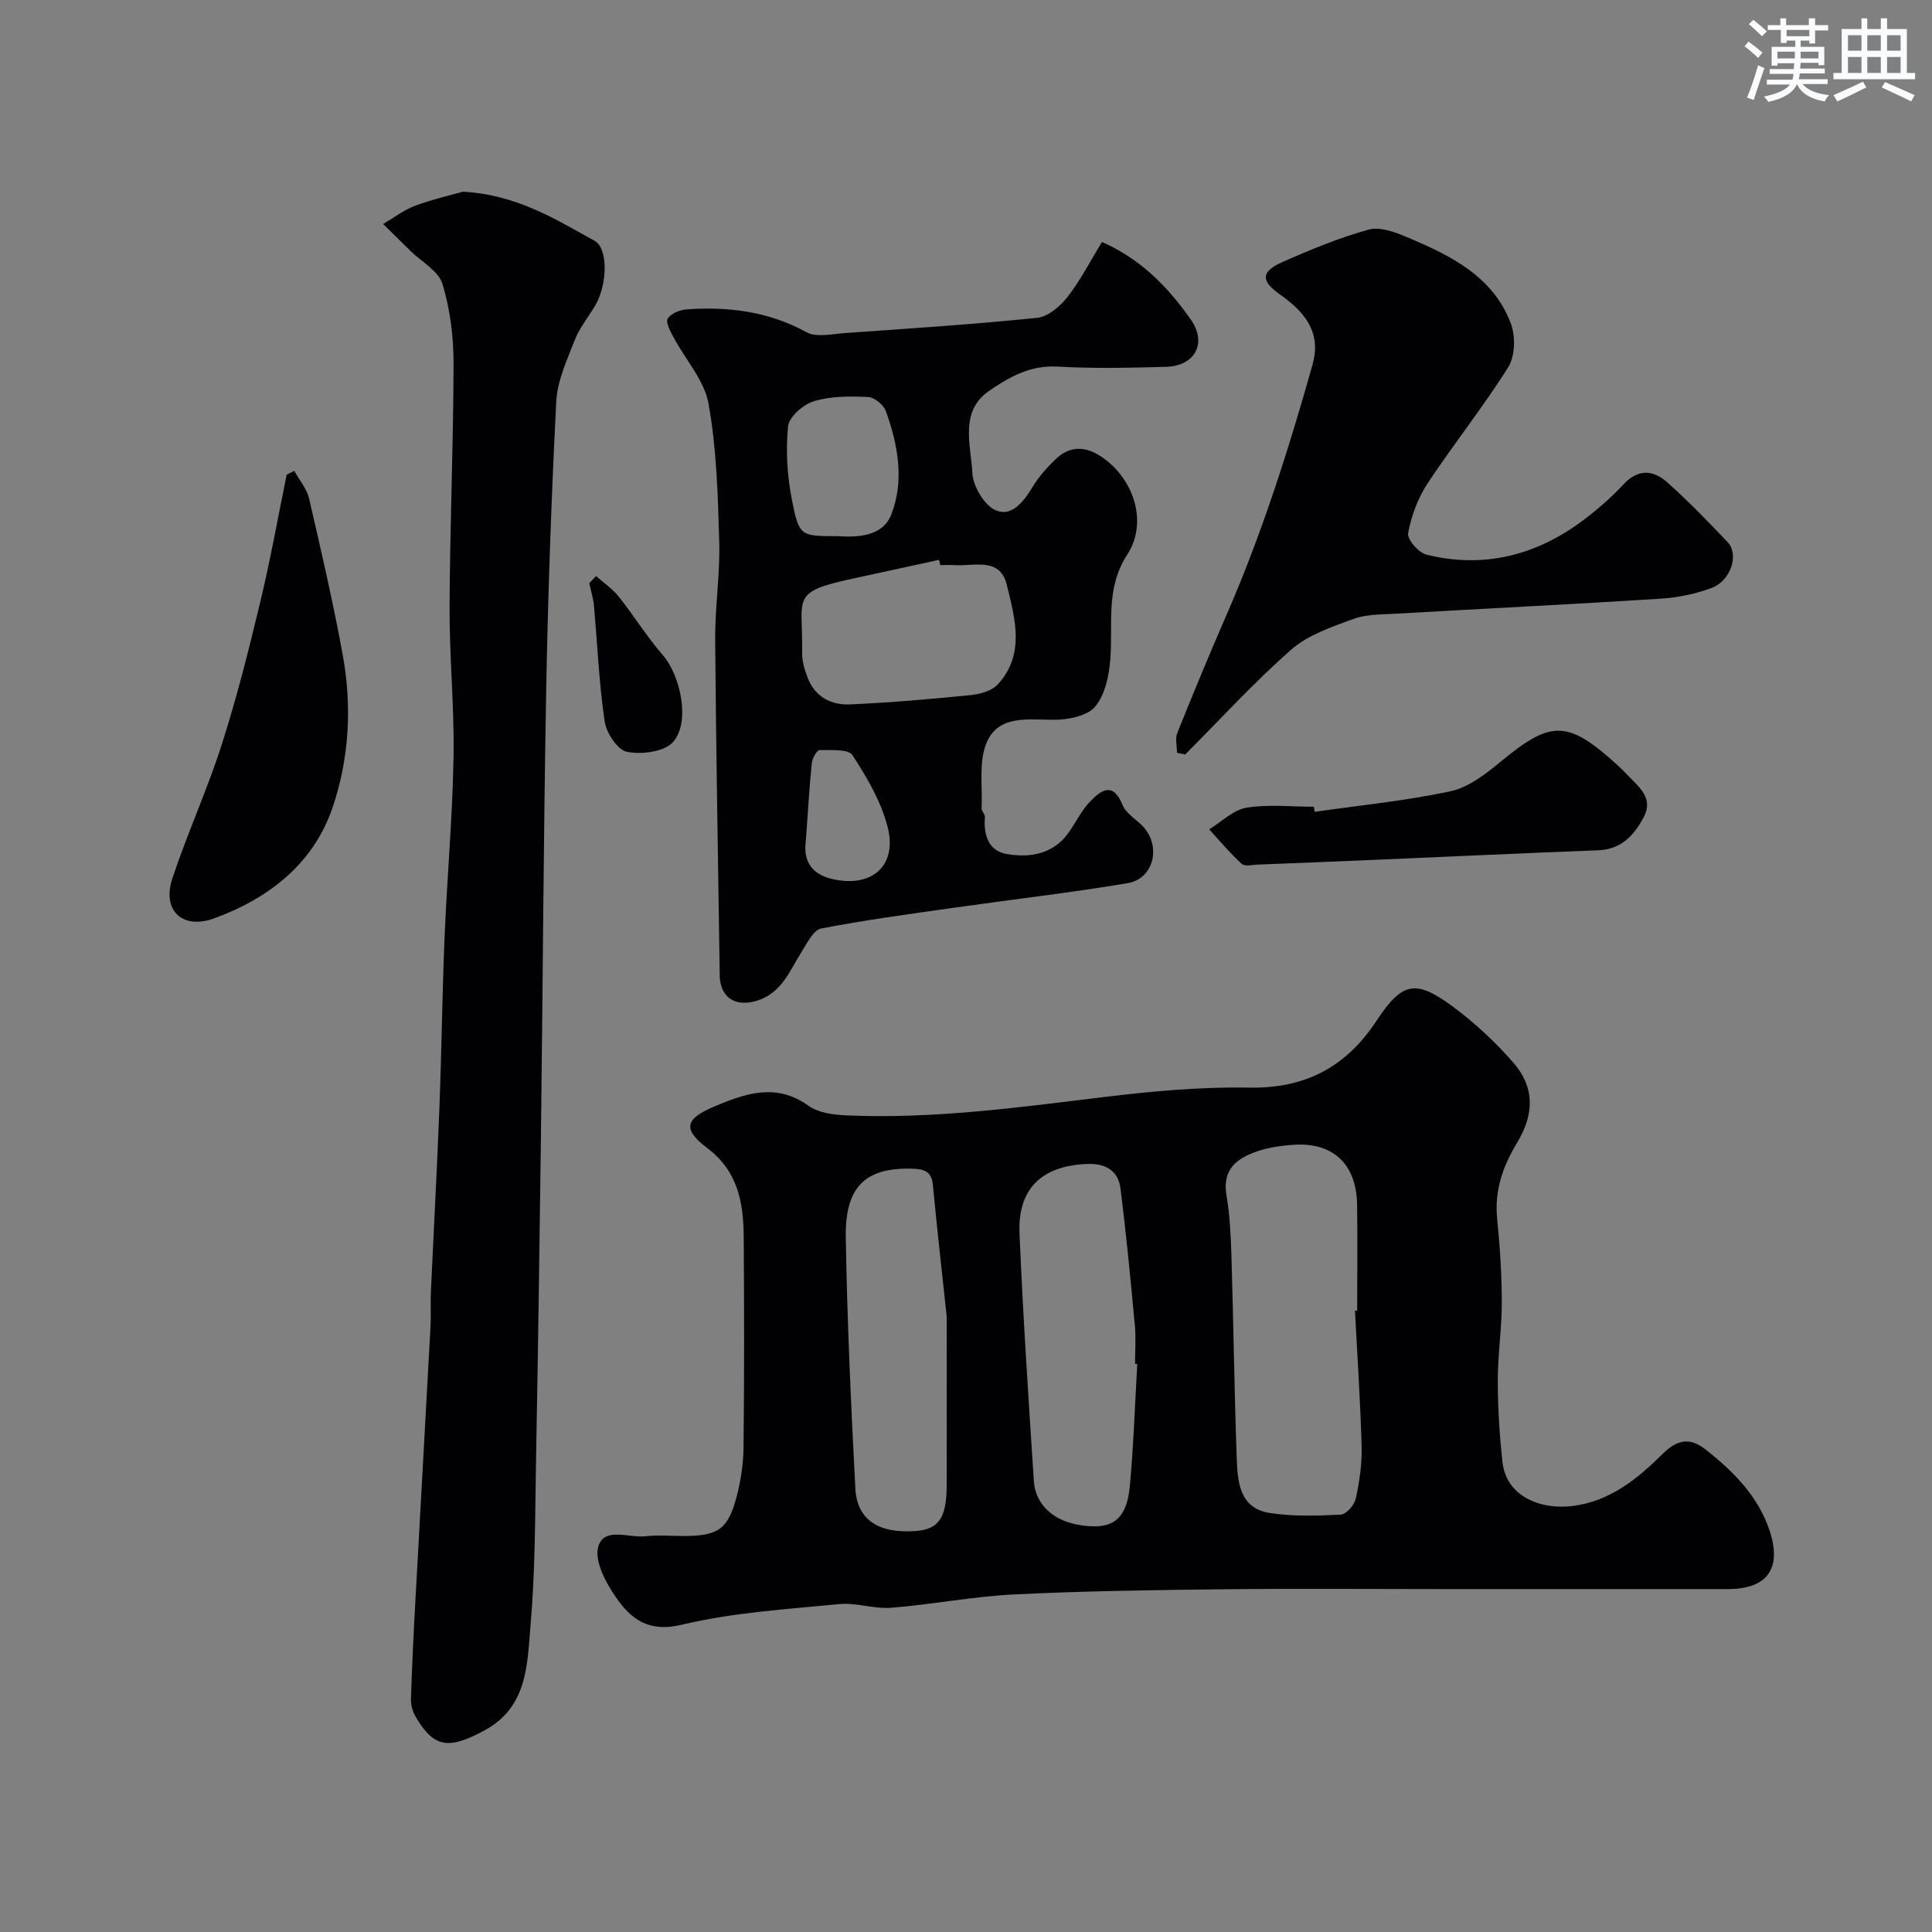
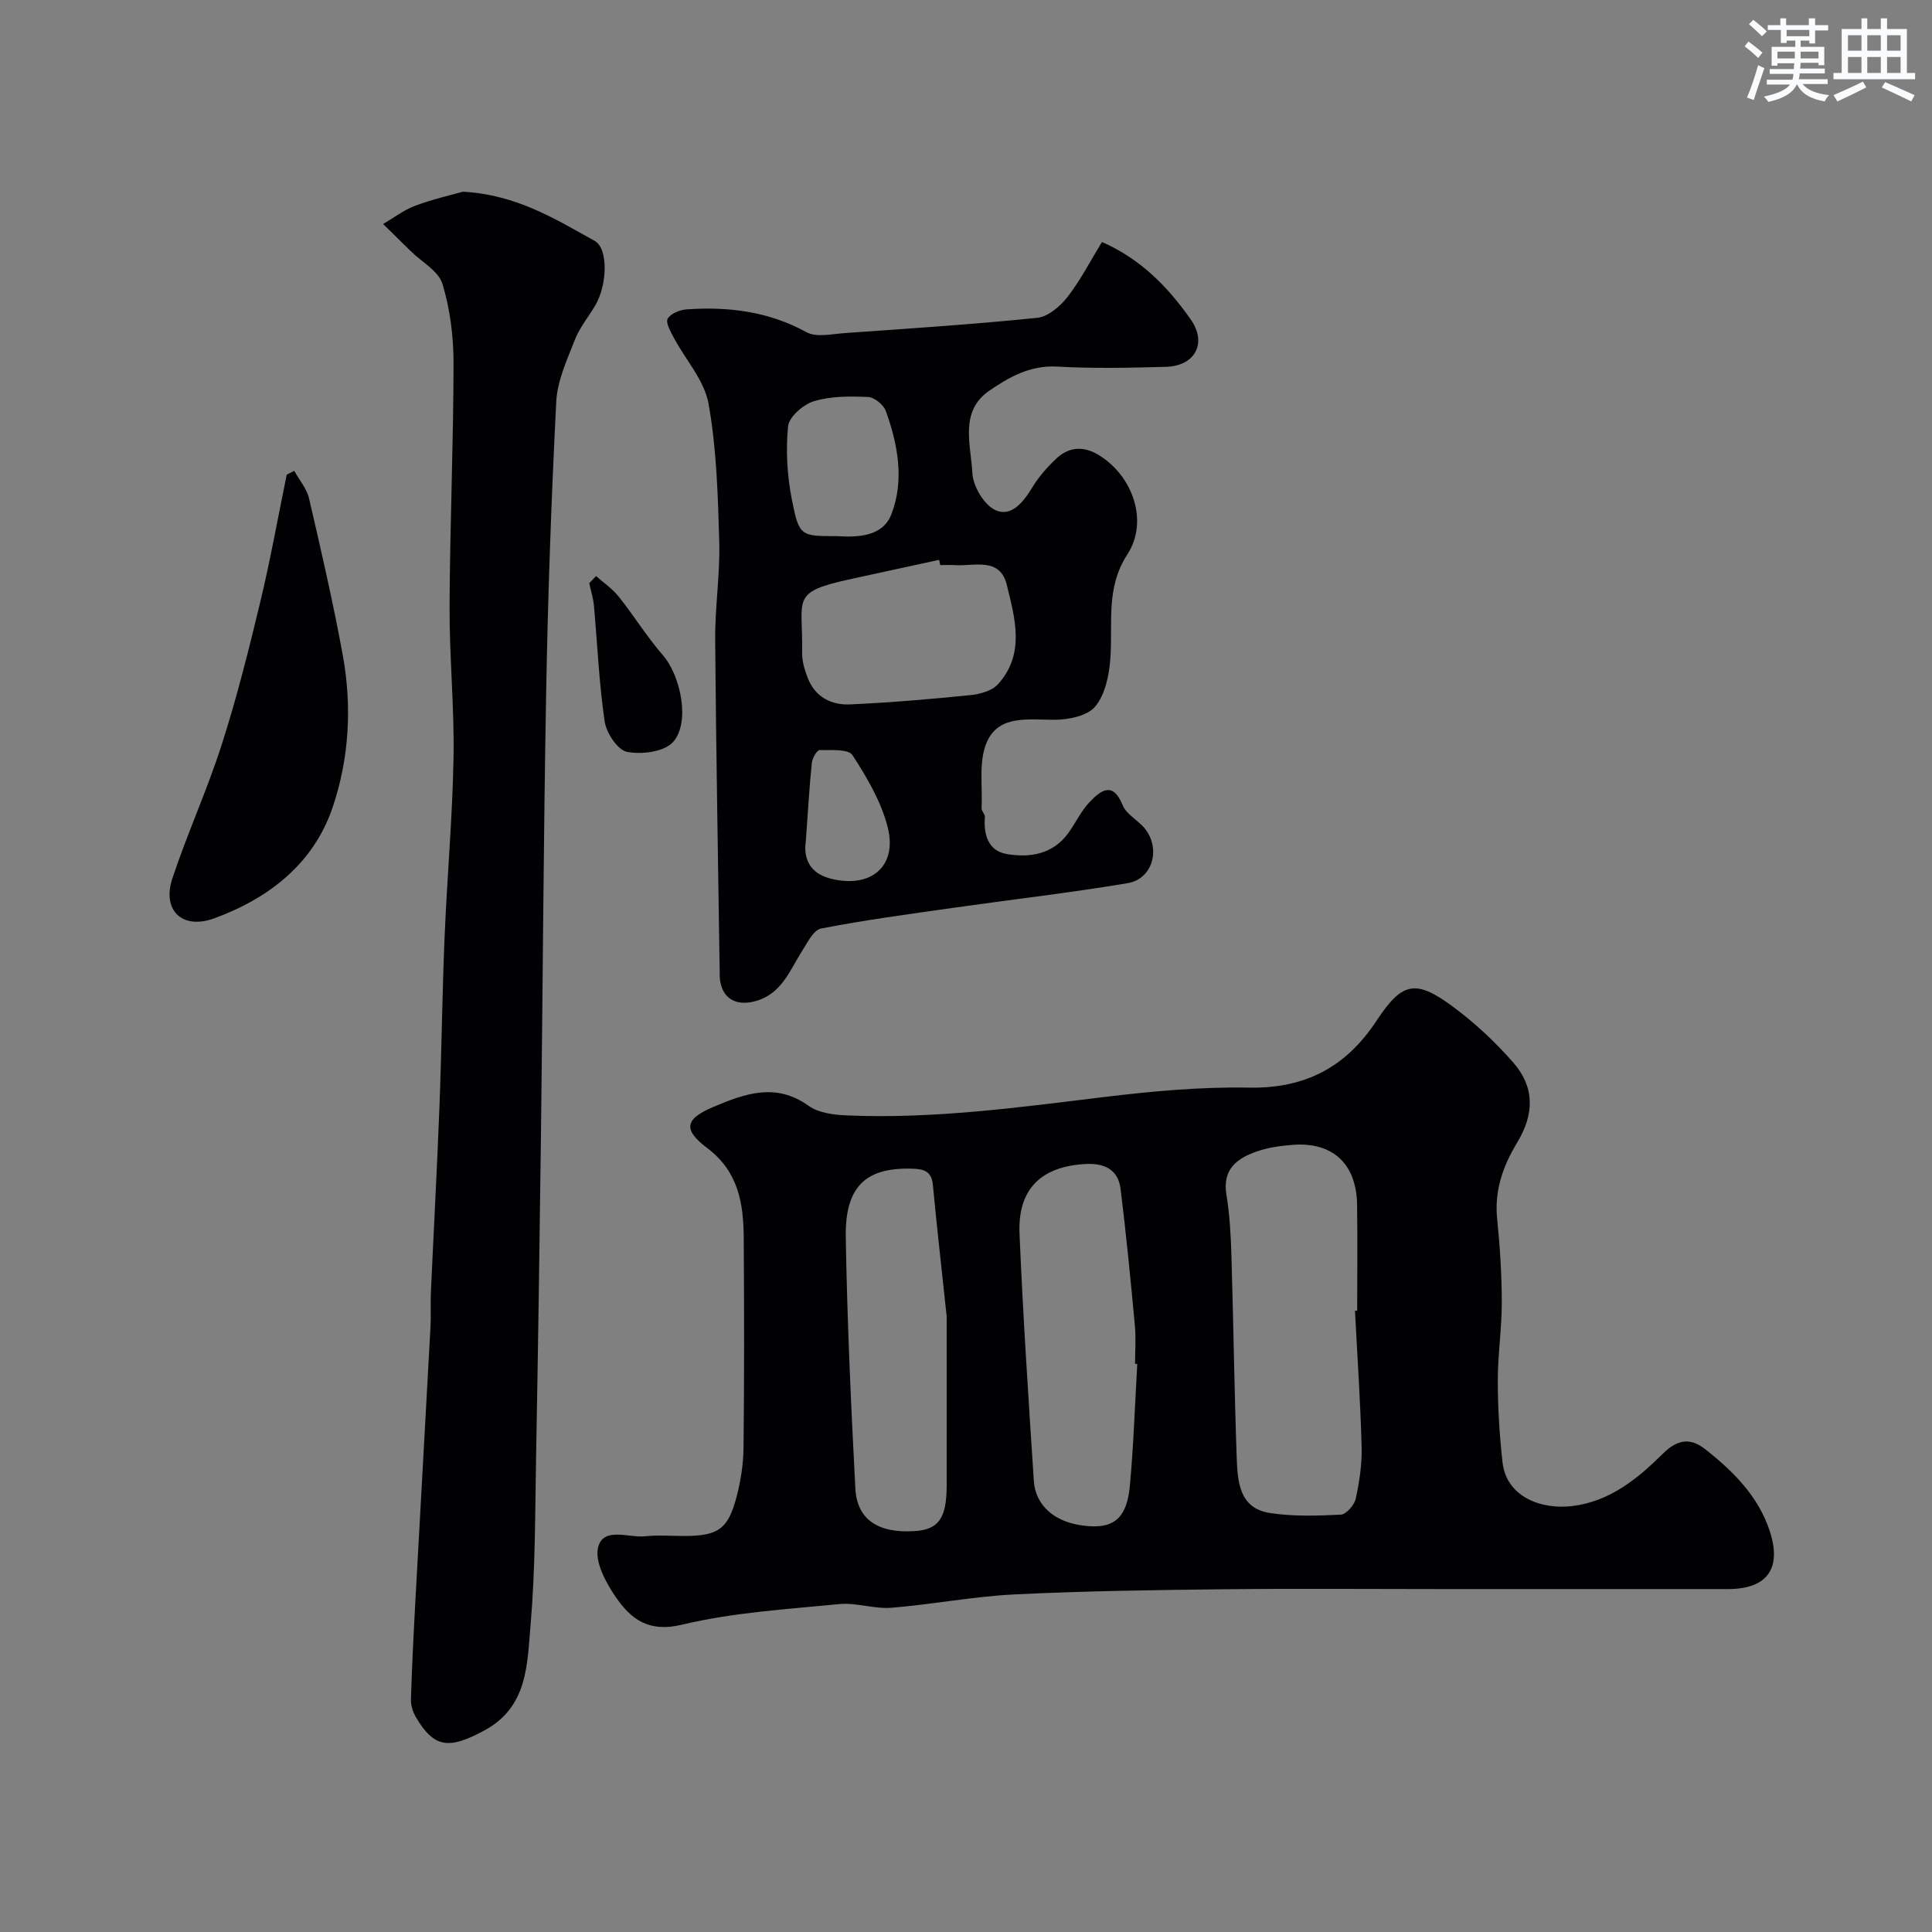
<svg xmlns="http://www.w3.org/2000/svg" enable-background="new 0 0 400 400" viewBox="0 0 400 400">
  <rect x="0" y="0" width="400" height="400" fill="#808080" stroke="none" />
  <g fill="#010103">
    <path d="m298.26 329c-15 0-30-.13-45 .04-14.44.16-28.88.36-43.3 1.07-8.5.42-16.92 2.08-25.42 2.76-3.55.28-7.25-1.1-10.78-.76-10.91 1.07-21.99 1.73-32.59 4.27-6.94 1.67-10.57-1.2-13.68-5.72-2.07-3-4.44-7.42-3.64-10.38 1.14-4.23 6.33-1.84 9.77-2.21 2.64-.29 5.33-.06 7.99-.06 7.05-.01 9.11-1.37 10.88-8.07.87-3.3 1.41-6.77 1.45-10.17.16-14.5.14-29 .04-43.5-.05-7.13-1.09-13.7-7.56-18.58-5.13-3.87-4.6-6.05 1.4-8.57 6.39-2.69 12.83-5.04 19.58-.18 2.05 1.48 5.2 1.88 7.88 1.99 17.87.78 35.52-1.64 53.21-3.79 9.97-1.21 20.07-2.14 30.09-1.96 11.69.22 20.11-4.27 26.42-13.85 5.3-8.04 8.08-8.62 15.77-2.94 4.55 3.36 8.79 7.32 12.52 11.58 4.44 5.07 4.42 10.62.84 16.56-2.95 4.88-4.76 9.95-4.16 15.82.58 5.74.95 11.52.96 17.28.01 5.43-.84 10.86-.83 16.29.01 5.61.36 11.24.98 16.82.8 7.17 7.99 9.86 14.46 9.07 7.82-.96 13.56-5.71 18.73-10.83 3.26-3.23 5.89-3.21 8.85-.88 5.71 4.5 10.86 9.62 13.24 16.75 2.63 7.86-.44 12.14-8.58 12.15-19.86.02-39.69 0-59.52 0zm-17.73-57.63c.15-.01.31-.01.46-.02 0-7.32.09-14.63-.02-21.95-.13-8.51-5.12-13.06-13.49-12.36-2.43.2-4.92.54-7.2 1.33-4.14 1.43-7.25 3.67-6.36 9.01.7 4.2.91 8.5 1.04 12.76.42 13.9.59 27.81 1.09 41.7.18 4.88.51 10.41 6.81 11.4 4.82.76 9.83.59 14.74.35 1.12-.06 2.8-1.98 3.09-3.29.76-3.5 1.31-7.15 1.22-10.72-.25-9.41-.89-18.81-1.38-28.21zm-45.07 11.02c-.15-.01-.31-.02-.46-.02 0-2.66.21-5.34-.04-7.98-.88-9.43-1.79-18.86-2.96-28.26-.49-3.91-3.25-5.33-7.12-5.14-9.24.44-14.19 5.14-13.8 14.4.72 17.11 1.86 34.2 2.97 51.29.3 4.59 3.93 8.95 11.89 9.32 4.95.23 7.41-2.06 7.99-8.41.77-8.38 1.04-16.8 1.53-25.2zm-39.46-9.83c-1.05-9.91-2.04-18.54-2.85-27.19-.27-2.92-1.86-3.34-4.35-3.41-9.53-.26-13.86 3.65-13.69 14.19.28 17.34 1.08 34.68 1.98 52 .33 6.47 4.74 9.33 12.25 8.85 4.97-.31 6.64-2.64 6.66-9.39.02-12.08 0-24.16 0-35.05z" />
    <path d="m228.15 50.1c8.13 3.58 13.7 9.38 18.38 16.04 3.44 4.89.91 9.65-5.16 9.81-7.49.2-15.01.37-22.49-.05-5.58-.32-9.99 2.19-14.08 5.01-6.22 4.29-3.77 11.22-3.48 17.05.14 2.73 2.44 6.61 4.8 7.67 3.27 1.47 5.76-1.68 7.6-4.71 1.34-2.22 3.13-4.25 5.04-6.03 2.56-2.39 5.58-2.56 8.62-.74 7.14 4.28 10.5 13.77 6.02 20.65-4.57 7.02-2.95 14.33-3.52 21.65-.26 3.4-1.07 7.35-3.12 9.82-1.61 1.95-5.49 2.73-8.37 2.75-5.36.04-11.53-1.13-14.06 4.59-1.76 3.97-.88 9.13-1.1 13.75-.03.59.73 1.22.68 1.8-.29 3.67.7 7.01 4.54 7.66 4.75.81 9.5.07 12.7-4.3 1.54-2.11 2.65-4.59 4.43-6.45 2.23-2.33 4.79-4.46 6.84.61.69 1.71 2.7 2.88 4.1 4.3 3.97 4.05 2.44 10.95-3.05 11.87-12.07 2.02-24.25 3.42-36.37 5.14-9.05 1.29-18.13 2.51-27.1 4.25-1.57.3-2.83 2.92-3.94 4.66-2.6 4.08-4.23 8.92-9.72 10.39-4.17 1.12-7.06-.72-7.33-5.05-.01-.17 0-.33 0-.5-.33-23.1-.76-46.2-.94-69.3-.05-6.76 1.03-13.55.84-20.3-.27-9.54-.54-19.19-2.21-28.54-.86-4.84-4.78-9.13-7.22-13.72-.66-1.24-1.71-3.11-1.24-3.9.63-1.07 2.52-1.83 3.93-1.93 8.65-.6 16.96.42 24.81 4.73 2.06 1.13 5.26.37 7.92.18 13.3-.94 26.6-1.8 39.86-3.16 2.25-.23 4.76-2.4 6.28-4.35 2.66-3.42 4.68-7.38 7.11-11.35zm-33.48 66.9c-.08-.36-.16-.72-.24-1.09-6 1.31-12.01 2.62-18.02 3.92-12.99 2.8-10.12 3.91-10.34 15.3-.03 1.73.51 3.56 1.15 5.2 1.52 3.97 4.88 5.69 8.79 5.51 8.34-.38 16.67-1.09 24.97-1.93 1.98-.2 4.44-.9 5.67-2.28 5.63-6.25 3.49-13.61 1.8-20.53-1.43-5.85-6.77-3.81-10.8-4.1-.98-.06-1.98 0-2.98 0zm-21.35-6c4.11.27 9.37.15 11.19-4.43 2.77-7 1.42-14.47-1.11-21.48-.47-1.29-2.39-2.85-3.7-2.9-3.73-.16-7.66-.19-11.17.87-2.2.66-5.17 3.24-5.37 5.2-.5 5.02-.18 10.27.8 15.24 1.49 7.57 1.84 7.5 9.36 7.5zm-6.48 63.11c-.36 2.4-.14 6.46 5.14 7.8 8.28 2.1 13.85-2.5 11.82-10.59-1.33-5.3-4.29-10.33-7.3-14.97-.85-1.31-4.46-1.03-6.81-1.05-.55-.01-1.5 1.67-1.61 2.64-.49 4.72-.76 9.47-1.24 16.17z" />
    <path d="m95.84 39.69c11.18.62 19.16 5.7 27.25 10.16 2.92 1.61 2.62 9.18.17 13.35-1.4 2.39-3.24 4.59-4.23 7.13-1.62 4.15-3.64 8.47-3.86 12.79-1.03 20.18-1.74 40.38-2.1 60.58-.55 30.42-.69 60.85-1.07 91.27-.28 22.26-.6 44.52-1.01 66.78-.21 11.6-.15 23.24-1.15 34.78-.7 8.04-.56 16.88-9.53 21.73-7.39 3.99-10.44 3.67-14.23-2.79-.62-1.05-1.04-2.43-1-3.64.22-6.92.56-13.85.94-20.76 1.02-18.79 2.1-37.58 3.11-56.37.13-2.38-.03-4.78.08-7.17.58-12.77 1.28-25.54 1.77-38.31.45-11.76.58-23.53 1.07-35.29.52-12.37 1.63-24.73 1.85-37.1.18-10.42-.87-20.86-.82-31.29.07-16.76.8-33.53.82-50.29.01-5.51-.7-11.21-2.29-16.46-.81-2.68-4.29-4.55-6.57-6.79-1.91-1.87-3.81-3.74-5.72-5.62 2.21-1.29 4.29-2.9 6.65-3.79 3.61-1.34 7.41-2.2 9.87-2.9z" />
-     <path d="m243.68 155.86c0-1.38-.41-2.93.07-4.12 3.27-8.15 6.63-16.26 10.14-24.31 7.34-16.84 12.89-34.29 17.86-51.94 1.62-5.76-.51-10.16-6.68-14.47-4.07-2.84-4.08-4.78.51-6.8 5.79-2.56 11.69-4.99 17.77-6.68 2.32-.65 5.42.49 7.87 1.53 8.99 3.79 17.9 8.05 21.6 17.96.98 2.63.86 6.73-.57 9.01-5.19 8.27-11.34 15.94-16.72 24.1-1.99 3.02-3.33 6.69-4 10.25-.24 1.26 2.18 4.05 3.8 4.45 11.83 2.9 22.65.19 32.32-7.03 3.03-2.26 5.92-4.78 8.49-7.54 3.09-3.32 6.22-2.93 9.1-.36 4.34 3.88 8.4 8.08 12.42 12.3 2.47 2.59.69 8.08-3.38 9.56-3.31 1.21-6.92 1.95-10.45 2.18-18.29 1.16-36.6 2.06-54.89 3.11-2.94.17-6.07.1-8.75 1.09-4.47 1.65-9.36 3.28-12.83 6.33-7.73 6.78-14.69 14.43-21.97 21.72-.58-.13-1.14-.23-1.71-.34z" />
+     <path d="m243.68 155.86z" />
    <path d="m60.92 97.48c1.05 1.91 2.6 3.7 3.07 5.74 2.5 10.75 4.98 21.52 6.97 32.38 1.94 10.62 1.35 21.39-2.09 31.55-3.97 11.7-13.21 18.83-24.48 22.97-6.67 2.45-10.9-1.65-8.7-8.26 3.11-9.37 7.25-18.4 10.25-27.8 3.11-9.7 5.59-19.62 7.97-29.53 2.09-8.69 3.65-17.49 5.45-26.25.52-.26 1.04-.53 1.56-.8z" />
-     <path d="m272.19 168.08c9.39-1.35 18.87-2.28 28.13-4.26 3.71-.8 7.24-3.53 10.3-6.06 10.57-8.76 13.95-8.77 24.47.84.74.67 1.43 1.4 2.12 2.12 2.27 2.37 5.15 4.61 3.11 8.46-2 3.76-4.64 6.67-9.43 6.86-15.37.59-30.73 1.31-46.09 1.97-8.1.35-16.2.68-24.3.99-1.16.05-2.77.44-3.42-.15-2.41-2.19-4.51-4.73-6.73-7.14 2.56-1.56 4.97-4.03 7.71-4.48 4.54-.75 9.3-.2 13.96-.2.06.33.11.69.17 1.05z" />
    <path d="m123.41 119.27c1.59 1.41 3.41 2.64 4.71 4.28 3.14 3.94 5.8 8.28 9.1 12.07 3.72 4.27 5.77 14.02 2.09 18.05-1.84 2.01-6.48 2.58-9.5 1.99-1.94-.38-4.27-3.9-4.62-6.29-1.17-7.92-1.5-15.97-2.22-23.96-.14-1.57-.64-3.12-.97-4.67.47-.5.94-.99 1.41-1.47z" />
  </g>
  <path d="m361.2 9.6.8-1c.9.7 1.9 1.4 2.9 2.3l-.9 1.1c-1-1-2-1.8-2.8-2.4zm.5 10.6c.9-2.1 1.6-4.3 2.3-6.7.4.2.8.4 1.3.6-.7 2.1-1.5 4.3-2.2 6.6zm.4-15.2.9-.9c1 .8 2 1.6 2.8 2.4l-1 1c-.9-.9-1.8-1.7-2.7-2.5zm12.5-1.2h1.2v1.4h2.7v1.1h-2.7v2.7h-1.2v-.6h-1.8v1.3h4.9v3.8h-1.2v-.5h-3.7c0 .4-.1.9-.1 1.2h5.1v1h-5.2c0 .5-.1.9-.2 1.2h6v1h-5.2c1.1 1.3 2.9 2 5.5 2.3-.4.4-.7.8-.9 1.3-2.9-.5-4.8-1.6-5.7-3.5h-.1c-.8 1.7-2.7 2.9-5.9 3.6-.2-.4-.6-.8-.9-1.1 2.8-.6 4.6-1.4 5.4-2.5h-4.8v-1h5.3c.1-.3.2-.7.2-1.2h-4.9v-1h5c0-.4 0-.8.1-1.2h-3.5v.5h-1.2v-3.9h4.9v-1.3h-1.8v.5h-1.2v-2.7h-2.7v-1h2.6v-1.4h1.2v1.4h4.7v-1.4zm-6.6 8.3h3.6c0-.4 0-.9 0-1.4h-3.6zm1.9-4.6h4.7v-1.3h-4.7zm6.6 3.2h-3.7v1.4h3.7z" fill="#fafbfc" />
  <path d="m385.3 3.8h1.3v2.2h2.8v-2.2h1.3v2.2h4.1v9.1h1.7v1.3h-16.9v-1.3h1.7v-9.1h4.1v-2.2zm.4 13.1.7 1.2c-1.8.9-3.8 1.9-6 2.9-.2-.4-.5-.8-.8-1.3 2.3-1 4.3-1.9 6.1-2.8zm-3.1-6.4h2.8v-3.2h-2.8zm0 4.6h2.8v-3.3h-2.8zm4-4.6h2.8v-3.2h-2.8zm0 4.6h2.8v-3.3h-2.8zm3.7 1.9c2.1.9 4.1 1.8 6.1 2.7l-.7 1.3c-2.2-1.1-4.2-2-6.1-2.9zm3.2-9.7h-2.8v3.2h2.8zm-2.8 7.8h2.8v-3.3h-2.8z" fill="#fafbfc" />
</svg>